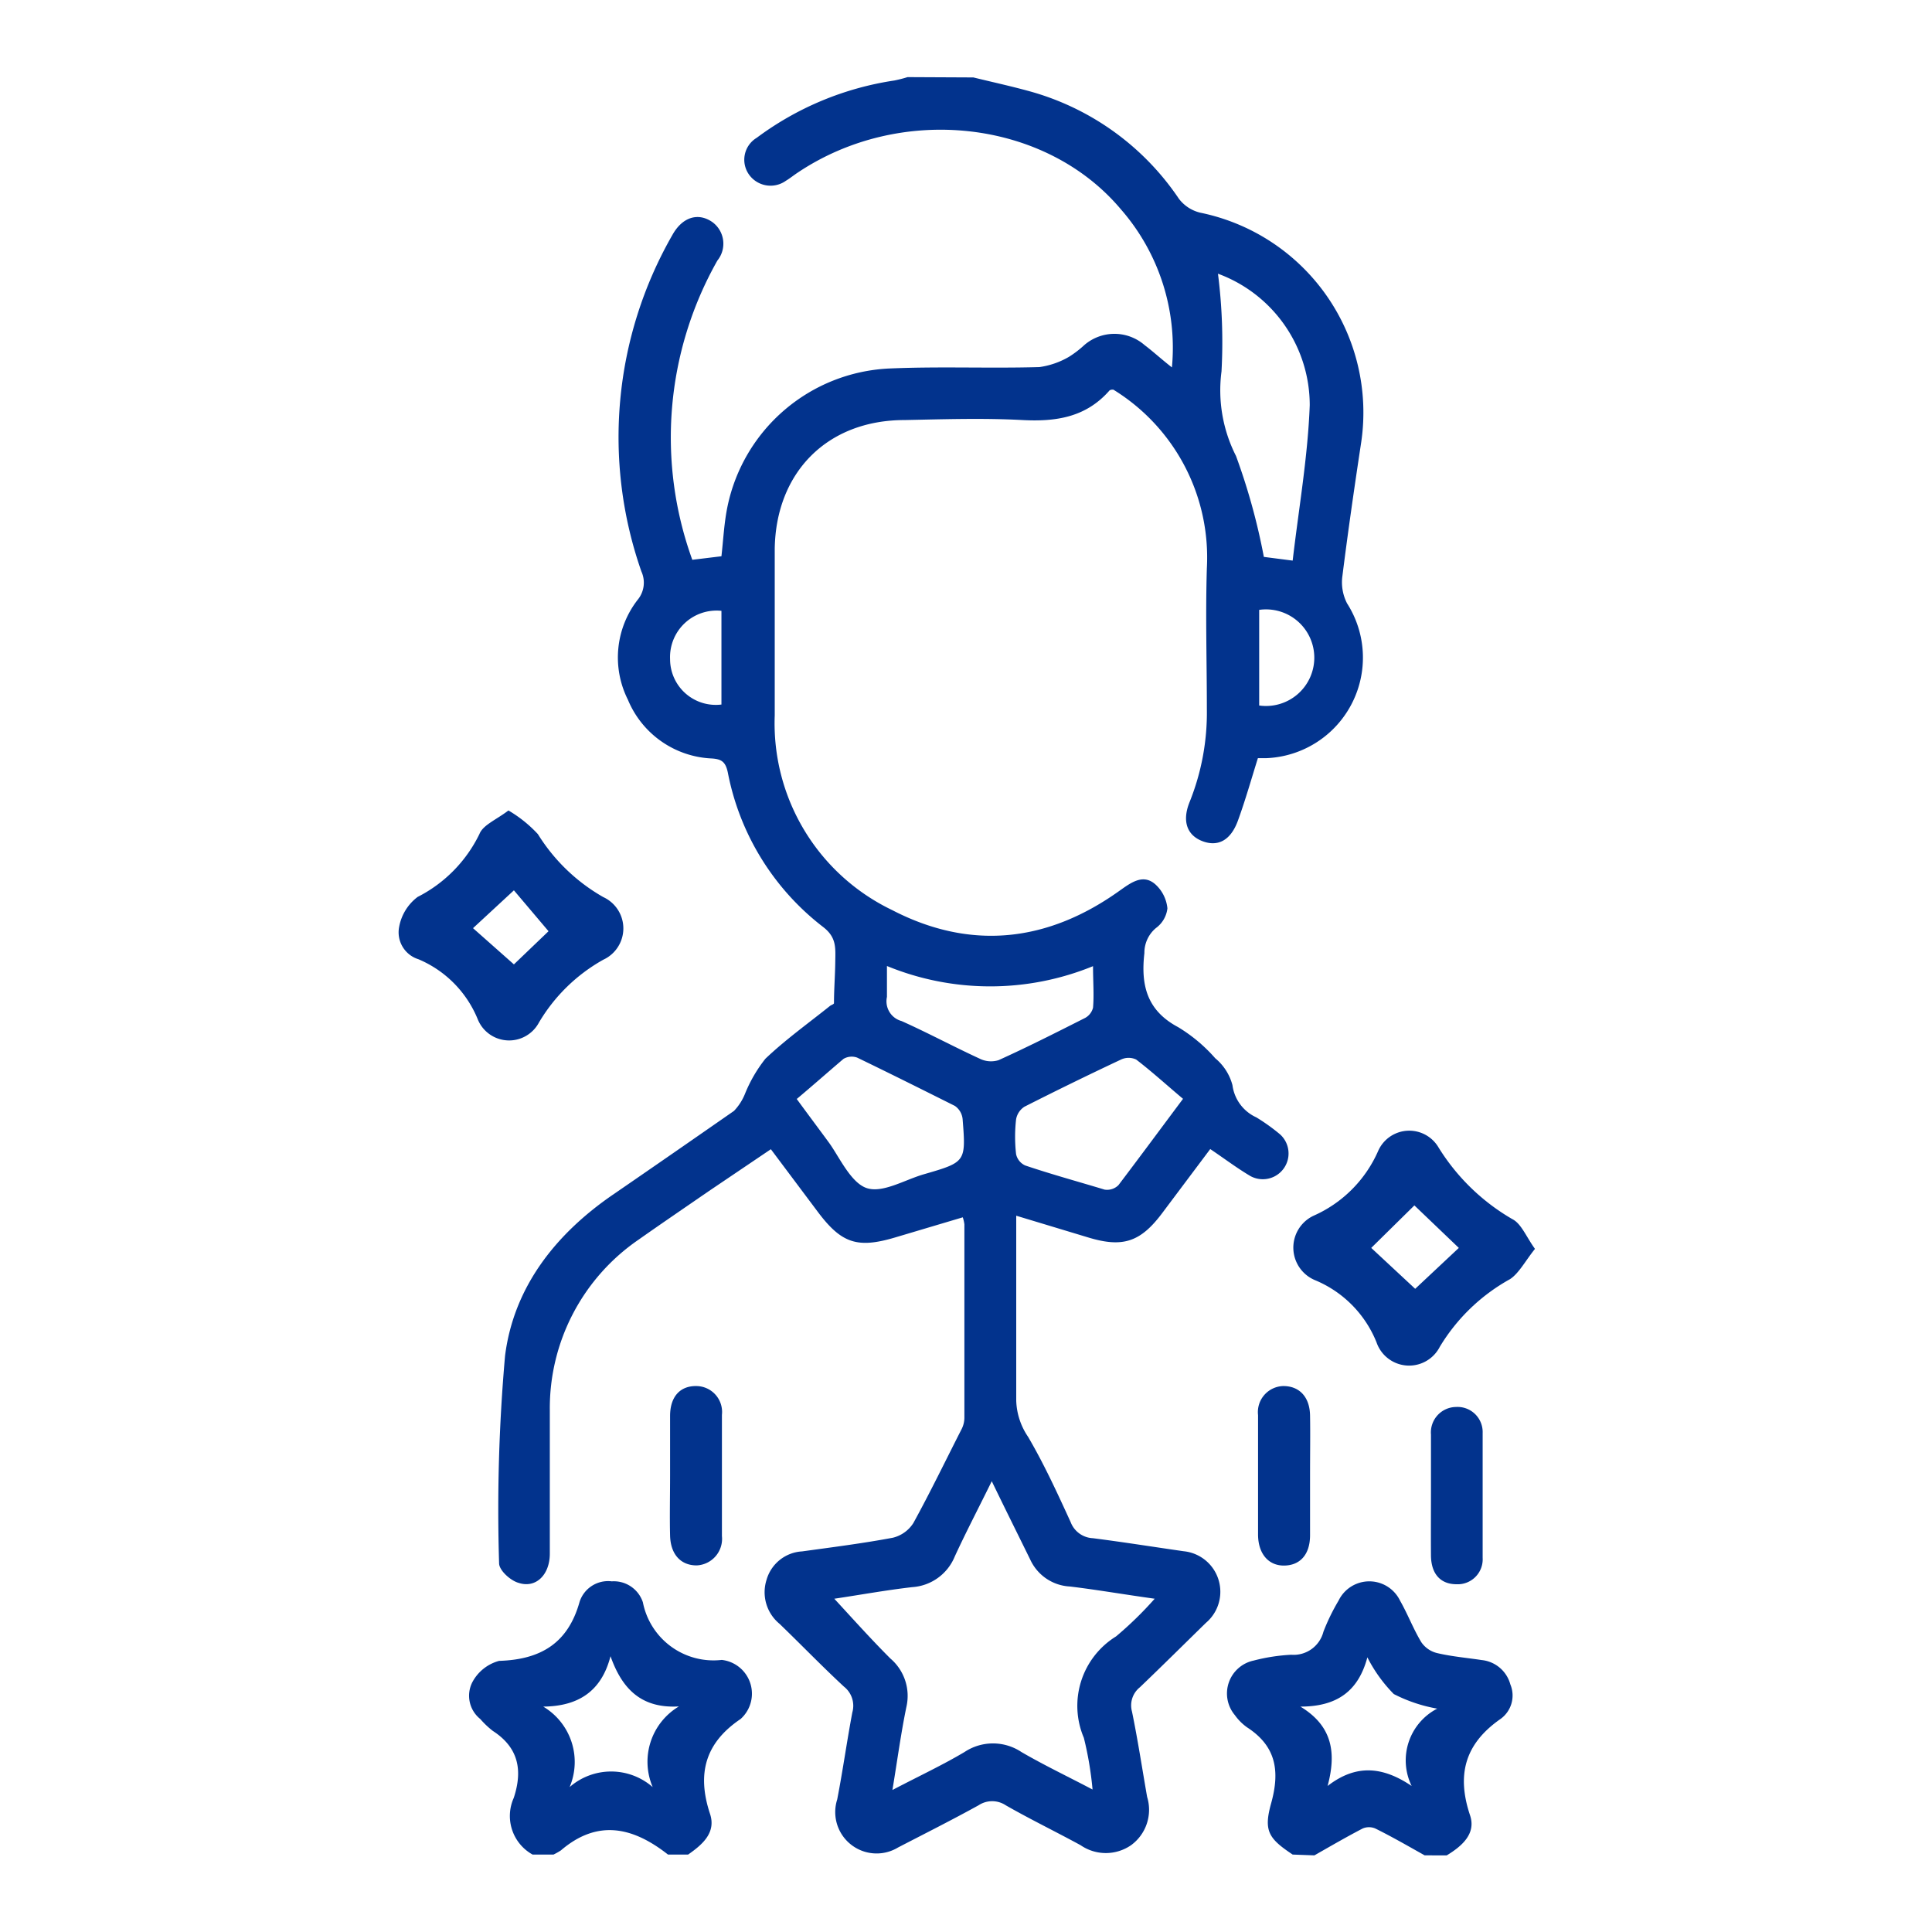
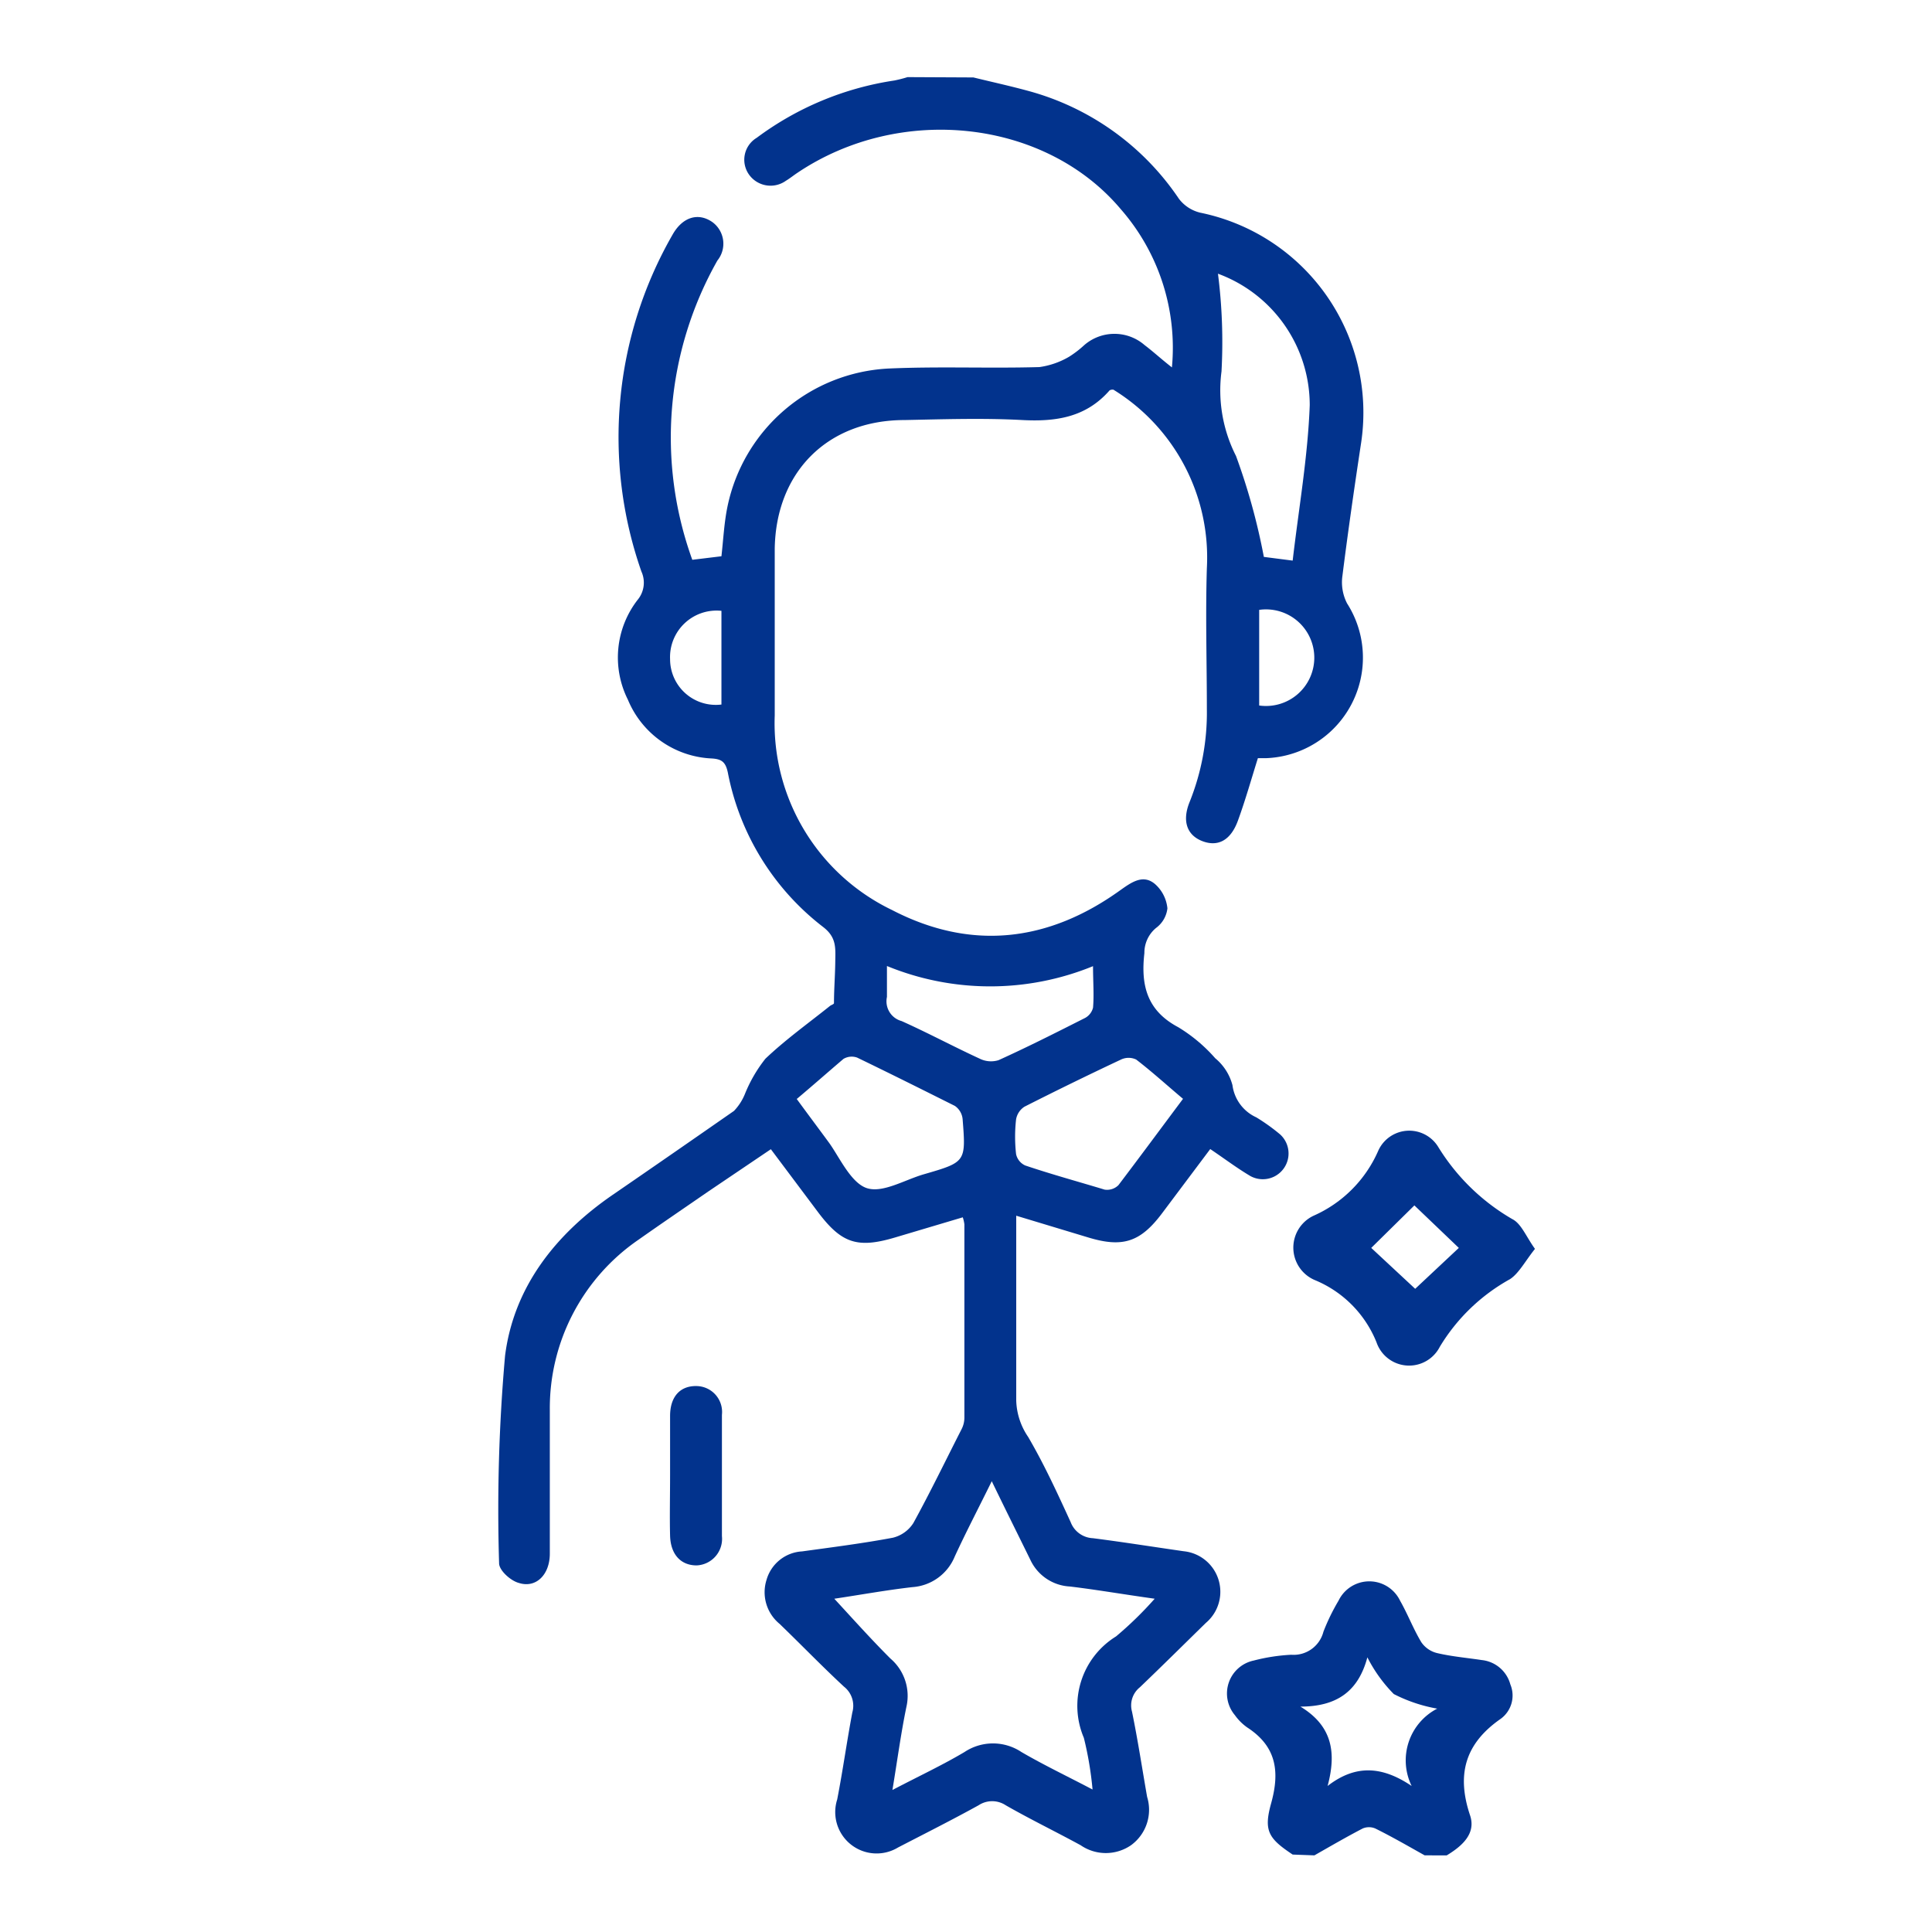
<svg xmlns="http://www.w3.org/2000/svg" viewBox="0 0 120 120">
  <g id="Layer_2" data-name="Layer 2">
    <g id="Layer_1-2" data-name="Layer 1">
      <g>
        <rect width="120" height="120" style="fill: none" />
        <g>
          <path d="M60.46,4.81c1.14.28,2.29.53,3.42.84a16.45,16.45,0,0,1,9.34,6.69,2.35,2.35,0,0,0,1.33.87,12.67,12.67,0,0,1,10,14.24c-.42,2.77-.82,5.54-1.17,8.32a2.86,2.86,0,0,0,.29,1.71,6.25,6.25,0,0,1-5,9.61l-.54,0c-.41,1.31-.78,2.62-1.24,3.88s-1.27,1.64-2.22,1.27-1.26-1.25-.78-2.43a14.86,14.86,0,0,0,1.07-5.78c0-2.91-.09-5.82,0-8.73A12.24,12.24,0,0,0,69.15,24.2c-.08,0-.21,0-.27.09-1.45,1.63-3.29,1.91-5.37,1.8-2.43-.13-4.88-.05-7.32,0-4.81,0-8,3.25-8.07,8q0,5.18,0,10.35A12.86,12.86,0,0,0,55.4,56.52c4.91,2.55,9.71,2,14.2-1.24.68-.48,1.4-1,2.14-.37a2.31,2.31,0,0,1,.77,1.51,1.76,1.76,0,0,1-.71,1.22,2,2,0,0,0-.72,1.56c-.23,2,.16,3.57,2.1,4.6a9.8,9.8,0,0,1,2.3,1.93,3.24,3.24,0,0,1,1.07,1.67,2.56,2.56,0,0,0,1.48,2,12,12,0,0,1,1.48,1.06,1.6,1.6,0,0,1-1.84,2.59c-.83-.49-1.61-1.08-2.5-1.68l-3,4c-1.34,1.78-2.44,2.14-4.58,1.49l-4.47-1.35v2c0,3.17,0,6.33,0,9.49a4.22,4.22,0,0,0,.74,2.25c1,1.71,1.82,3.5,2.64,5.29a1.55,1.55,0,0,0,1.38,1c1.88.24,3.76.54,5.64.81a2.53,2.53,0,0,1,1.38,4.45c-1.36,1.33-2.71,2.67-4.1,4a1.44,1.44,0,0,0-.49,1.51c.36,1.75.63,3.53.94,5.3a2.72,2.72,0,0,1-1,3,2.76,2.76,0,0,1-3.13,0c-1.54-.84-3.13-1.61-4.65-2.48a1.53,1.53,0,0,0-1.69,0c-1.63.9-3.3,1.74-5,2.62A2.57,2.57,0,0,1,52,111.77c.35-1.8.6-3.61.94-5.41a1.51,1.51,0,0,0-.52-1.6c-1.37-1.27-2.67-2.62-4-3.9a2.54,2.54,0,0,1-.81-2.73,2.44,2.44,0,0,1,2.21-1.77c1.89-.26,3.78-.5,5.64-.85a2.1,2.1,0,0,0,1.27-.91c1.05-1.91,2-3.88,3-5.84a1.58,1.58,0,0,0,.17-.71c0-4,0-8,0-12a2.17,2.17,0,0,0-.1-.44l-4.2,1.25c-2.35.7-3.34.37-4.82-1.61l-2.9-3.87L44,74c-1.45,1-2.92,2-4.34,3a12.69,12.69,0,0,0-5.51,10.56c0,3,0,6,0,8.94,0,1.31-.86,2.16-1.92,1.82C31.7,98.18,31,97.53,31,97.1a108.52,108.52,0,0,1,.37-12.89c.54-4.27,3.14-7.56,6.69-10,2.52-1.73,5-3.45,7.53-5.21a3.34,3.34,0,0,0,.69-1.08,8.82,8.82,0,0,1,1.26-2.16c1.24-1.18,2.65-2.19,4-3.27.08-.07.25-.11.26-.18,0-.85.07-1.71.08-2.57s.09-1.51-.75-2.16A15.9,15.9,0,0,1,45.21,48c-.14-.69-.4-.85-1-.89A5.92,5.92,0,0,1,39,43.46a5.84,5.84,0,0,1,.61-6.21,1.67,1.67,0,0,0,.23-1.75,25.24,25.24,0,0,1,1.92-20.9c.62-1.12,1.6-1.42,2.48-.81a1.66,1.66,0,0,1,.32,2.39A22.31,22.31,0,0,0,43,34.77l1.81-.22c.12-1.07.17-2.11.38-3.11a10.77,10.77,0,0,1,10-8.55c3.12-.14,6.25,0,9.37-.09a5,5,0,0,0,1.84-.64,6.34,6.34,0,0,0,.94-.72,2.86,2.86,0,0,1,3.76,0c.53.4,1,.84,1.69,1.38A13.07,13.07,0,0,0,69.62,13c-4.69-5.58-13.68-6.58-20.1-2.26-.24.16-.46.34-.71.49a1.64,1.64,0,0,1-2.29-.39A1.59,1.59,0,0,1,47,8.56,19,19,0,0,1,55.55,5a8.22,8.22,0,0,0,.82-.21ZM61.6,92c-.82,1.67-1.6,3.16-2.3,4.68a3.07,3.07,0,0,1-2.64,1.9c-1.65.19-3.29.49-4.84.72,1.17,1.27,2.29,2.52,3.48,3.71a3.05,3.05,0,0,1,1,3c-.34,1.64-.56,3.3-.87,5.17,1.64-.86,3.1-1.54,4.48-2.36a3.19,3.19,0,0,1,3.53,0c1.39.81,2.84,1.5,4.42,2.33a21.22,21.22,0,0,0-.54-3.21,5.07,5.07,0,0,1,2-6.3,22.56,22.56,0,0,0,2.4-2.34c-2-.28-3.6-.56-5.27-.76A2.87,2.87,0,0,1,64,96.89C63.24,95.34,62.47,93.8,61.6,92ZM75.65,17a33.55,33.55,0,0,1,.22,6.07,9,9,0,0,0,.9,5.25,39.4,39.4,0,0,1,1.73,6.27l1.79.23c.38-3.26.94-6.44,1.06-9.65A8.7,8.7,0,0,0,75.65,17ZM73.48,68.25c-1-.84-1.92-1.68-2.91-2.44a1.1,1.1,0,0,0-.94,0q-3,1.41-6,2.93a1.17,1.17,0,0,0-.52.79,9.66,9.66,0,0,0,0,2.15,1,1,0,0,0,.57.71c1.63.55,3.28,1,4.93,1.5a1,1,0,0,0,.86-.28C70.82,71.83,72.12,70.07,73.48,68.25Zm-24,0c.73,1,1.37,1.85,2,2.71s1.35,2.49,2.34,2.83,2.35-.5,3.55-.85c2.62-.76,2.63-.76,2.42-3.43a1.13,1.13,0,0,0-.48-.82c-2-1-4-2-6.07-3a1,1,0,0,0-.85.08C51.45,66.57,50.51,67.4,49.5,68.25ZM55.09,60c0,.73,0,1.33,0,1.92A1.27,1.27,0,0,0,56,63.42c1.63.73,3.21,1.58,4.84,2.33a1.58,1.58,0,0,0,1.18.1c1.79-.81,3.55-1.7,5.31-2.59a1,1,0,0,0,.56-.67c.07-.8,0-1.61,0-2.58A16.88,16.88,0,0,1,55.09,60ZM44.81,43.76V37.94a2.89,2.89,0,0,0-3.19,3A2.84,2.84,0,0,0,44.81,43.76Zm33.4-5.88v5.94a3,3,0,1,0,0-5.94Z" style="fill: #02338d" />
-           <path d="M33.08,115.19a2.74,2.74,0,0,1-1.17-3.52c.57-1.73.29-3.13-1.3-4.16a5.44,5.44,0,0,1-.78-.74,1.85,1.85,0,0,1-.51-2.25A2.66,2.66,0,0,1,31,103.16c2.58-.08,4.28-1.09,5-3.67A1.86,1.86,0,0,1,38,98.22a1.9,1.9,0,0,1,1.93,1.3,4.47,4.47,0,0,0,4.9,3.58A2.11,2.11,0,0,1,46,106.77c-2.21,1.49-2.72,3.41-1.9,5.89.39,1.17-.47,1.91-1.36,2.53H41.49c-2.15-1.69-4.35-2.23-6.65-.26a4.17,4.17,0,0,1-.46.26Zm9.07-9.2c-2.31.13-3.51-1.08-4.23-3.12-.56,2.18-2,3.11-4.18,3.13a4,4,0,0,1,1.64,5,3.92,3.92,0,0,1,5.16,0A4,4,0,0,1,42.15,106Z" style="fill: #02338d" />
          <path d="M80.29,115.19c-1.5-1-1.82-1.47-1.33-3.21.55-2,.29-3.53-1.5-4.69a3.23,3.23,0,0,1-.76-.76,2.09,2.09,0,0,1,1.17-3.39,11.53,11.53,0,0,1,2.33-.36,1.91,1.91,0,0,0,2-1.43,12.74,12.74,0,0,1,.94-1.93,2.12,2.12,0,0,1,3.82,0c.48.84.82,1.75,1.32,2.58a1.66,1.66,0,0,0,1,.68c.9.21,1.83.29,2.76.43a2.06,2.06,0,0,1,1.77,1.51,1.79,1.79,0,0,1-.6,2.14c-2.2,1.53-2.76,3.44-1.9,6,.38,1.14-.51,1.91-1.45,2.48H88.49c-1-.56-2-1.14-3.07-1.67a1,1,0,0,0-.78,0c-1,.52-2,1.1-3,1.67Zm9-9.06a9.5,9.5,0,0,1-2.72-.91,9.12,9.12,0,0,1-1.64-2.28C84.36,105.08,83,106,80.77,106c2,1.21,2.24,2.88,1.69,4.93,1.78-1.38,3.44-1.2,5.22,0A3.62,3.62,0,0,1,89.26,106.13Z" style="fill: #02338d" />
          <path d="M95.34,77.57c-.6.75-1,1.52-1.55,1.88a11.71,11.71,0,0,0-4.36,4.2,2.14,2.14,0,0,1-3.93-.27,7,7,0,0,0-3.83-3.87,2.19,2.19,0,0,1-.08-4,7.83,7.83,0,0,0,4-4,2.11,2.11,0,0,1,3.76-.24,13.1,13.1,0,0,0,4.58,4.45C94.49,76,94.79,76.81,95.34,77.57Zm-10.17-.06,2.73,2.54,2.71-2.54-2.76-2.64Z" style="fill: #02338d" />
-           <path d="M31.58,50.34a8,8,0,0,1,1.83,1.47,11.43,11.43,0,0,0,4.06,3.91,2.14,2.14,0,0,1,0,3.89,10.71,10.71,0,0,0-4,3.91,2.1,2.1,0,0,1-3.8-.22,6.85,6.85,0,0,0-3.68-3.72,1.75,1.75,0,0,1-1.2-2,3,3,0,0,1,1.15-1.87,8.6,8.6,0,0,0,3.84-3.91C30,51.24,30.82,50.92,31.58,50.34Zm-2.2,7.31,2.54,2.25,2.15-2.06L31.92,55.3Z" style="fill: #02338d" />
-           <path d="M81.37,91.58c0,1.26,0,2.51,0,3.77s-.67,1.89-1.63,1.89-1.59-.74-1.6-1.91q0-3.7,0-7.43a1.62,1.62,0,0,1,1.57-1.81c1,0,1.64.68,1.66,1.83S81.37,90.36,81.37,91.58Z" style="fill: #02338d" />
          <path d="M41.62,91.61c0-1.22,0-2.44,0-3.66s.64-1.87,1.62-1.86a1.61,1.61,0,0,1,1.6,1.79q0,3.77,0,7.53a1.65,1.65,0,0,1-1.57,1.82c-1,0-1.62-.7-1.65-1.85S41.62,92.87,41.62,91.61Z" style="fill: #02338d" />
-           <path d="M88.88,92.77c0-1.22,0-2.45,0-3.67a1.58,1.58,0,0,1,1.55-1.71A1.56,1.56,0,0,1,92.09,89c0,2.59,0,5.17,0,7.76a1.55,1.55,0,0,1-1.62,1.64c-1,0-1.57-.64-1.59-1.76C88.87,95.35,88.88,94.06,88.88,92.77Z" style="fill: #02338d" />
        </g>
      </g>
    </g>
  </g>
</svg>